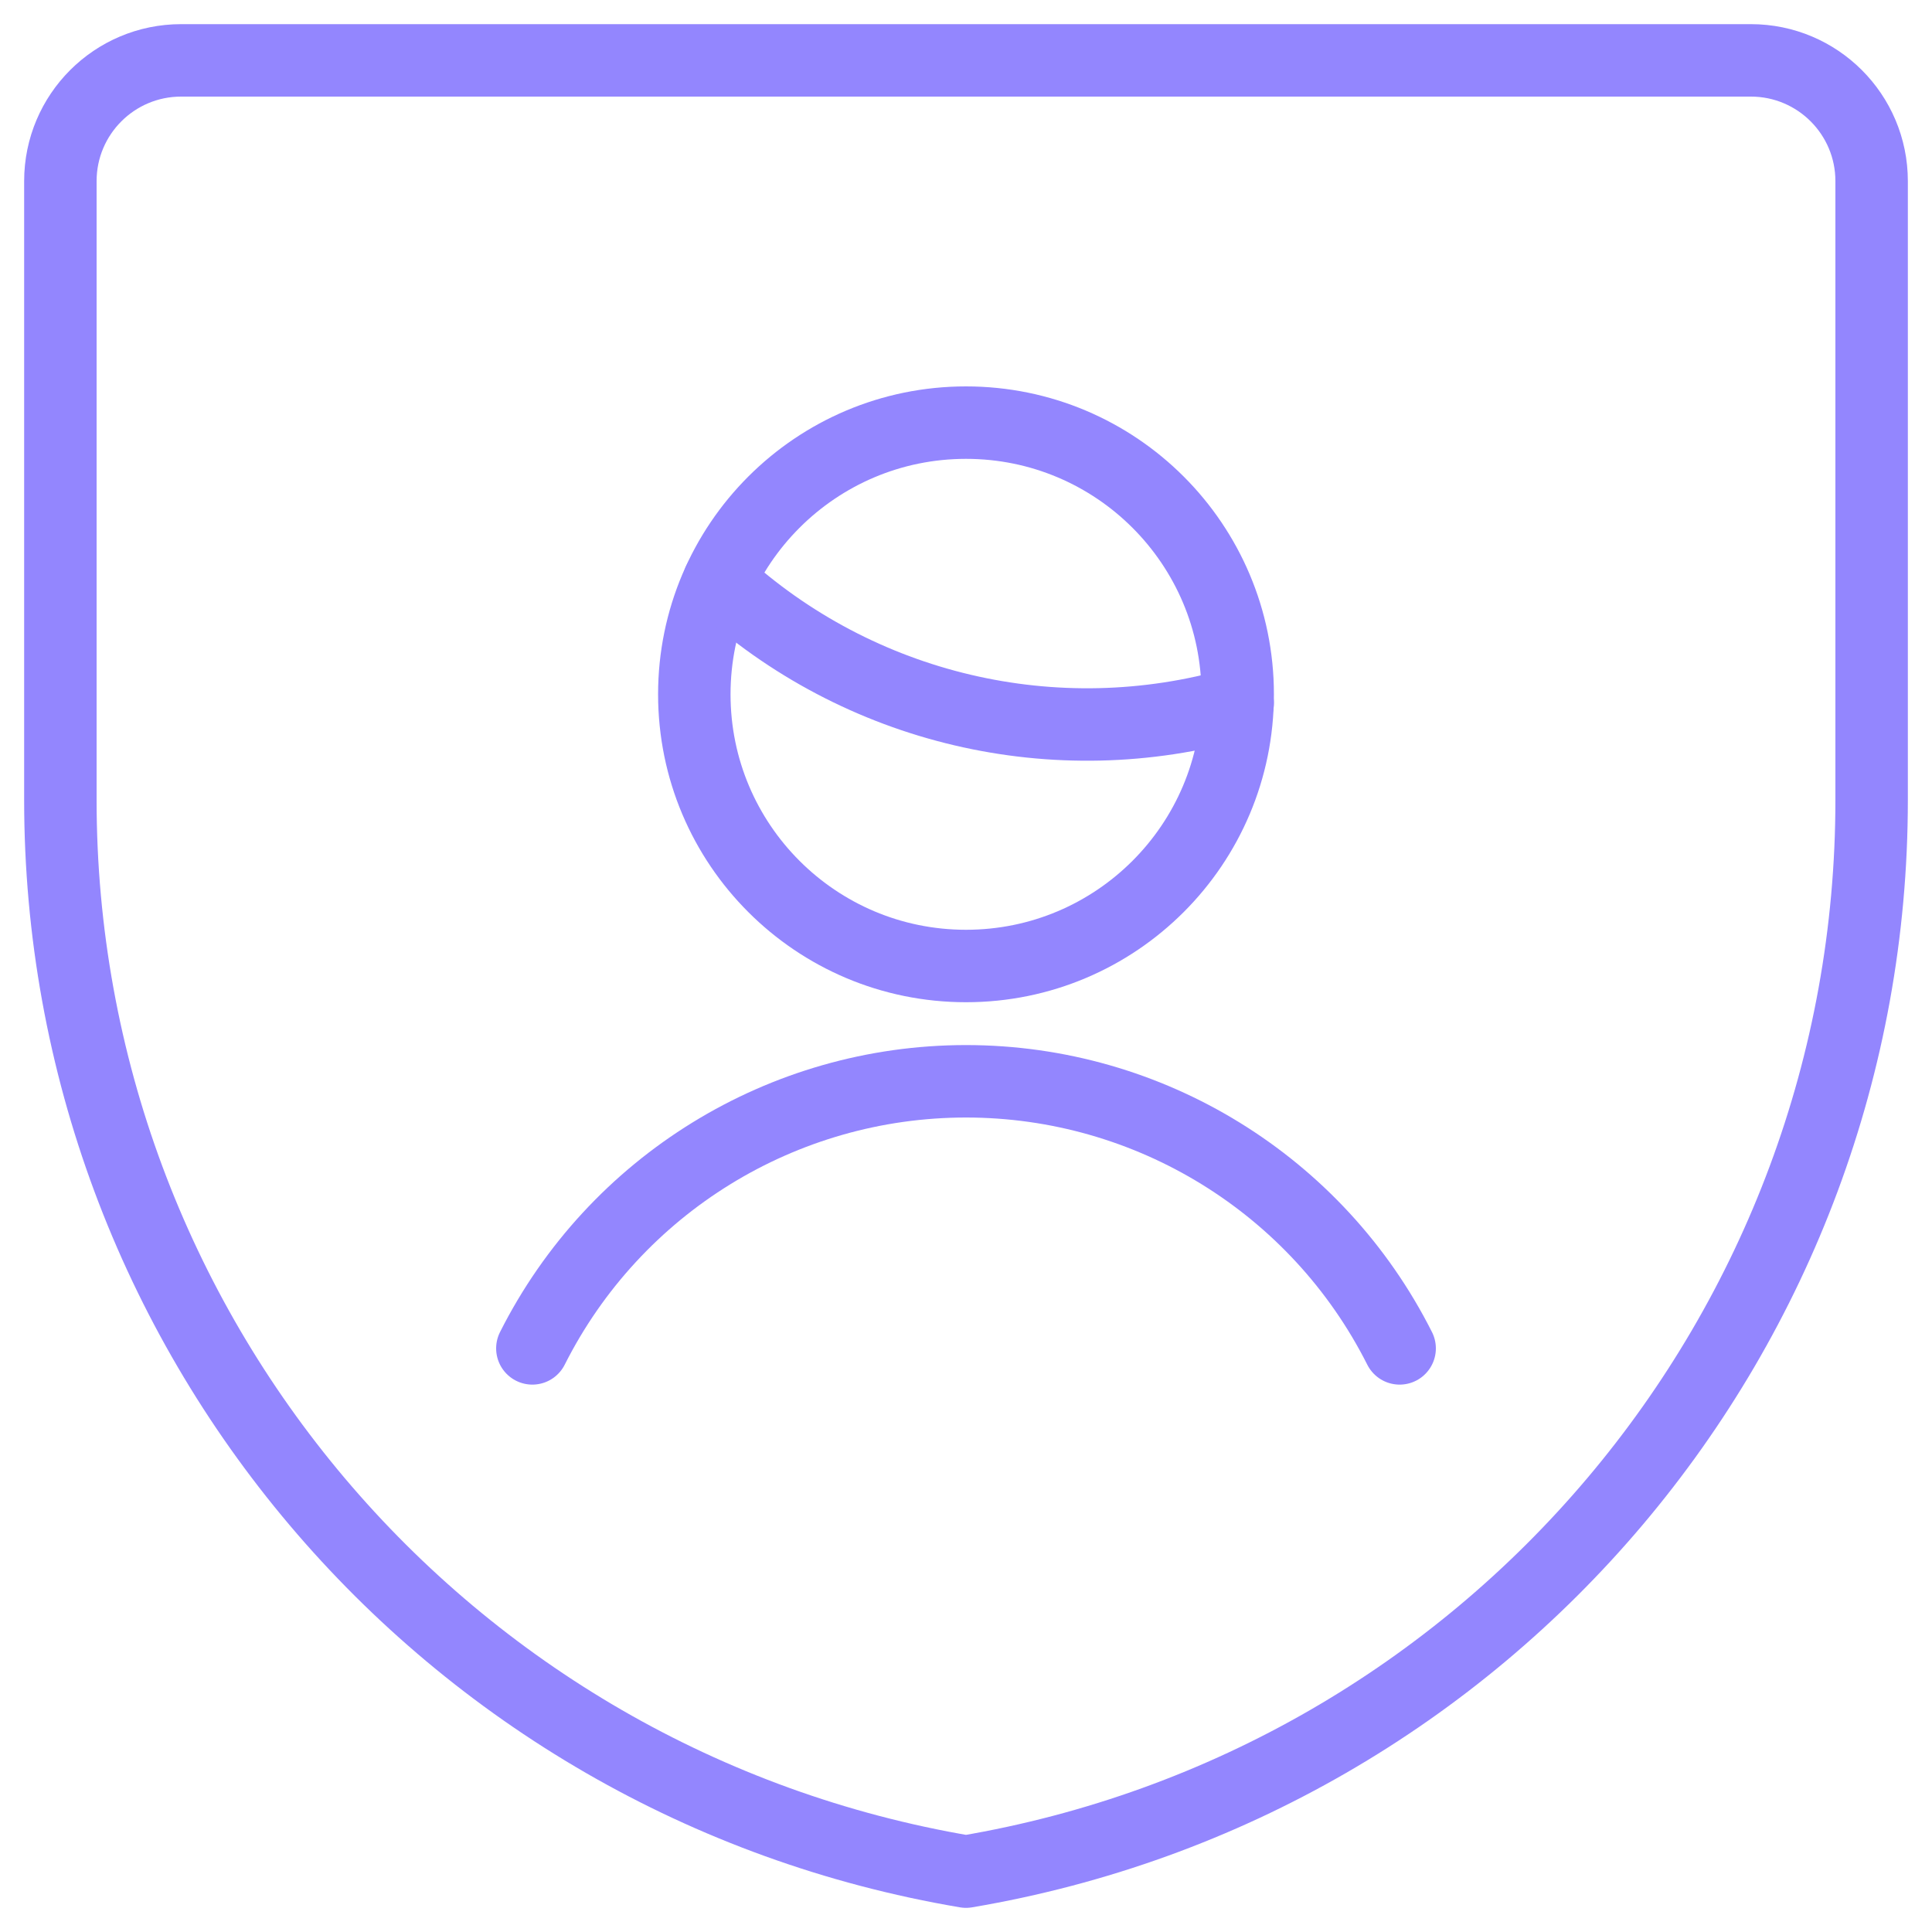
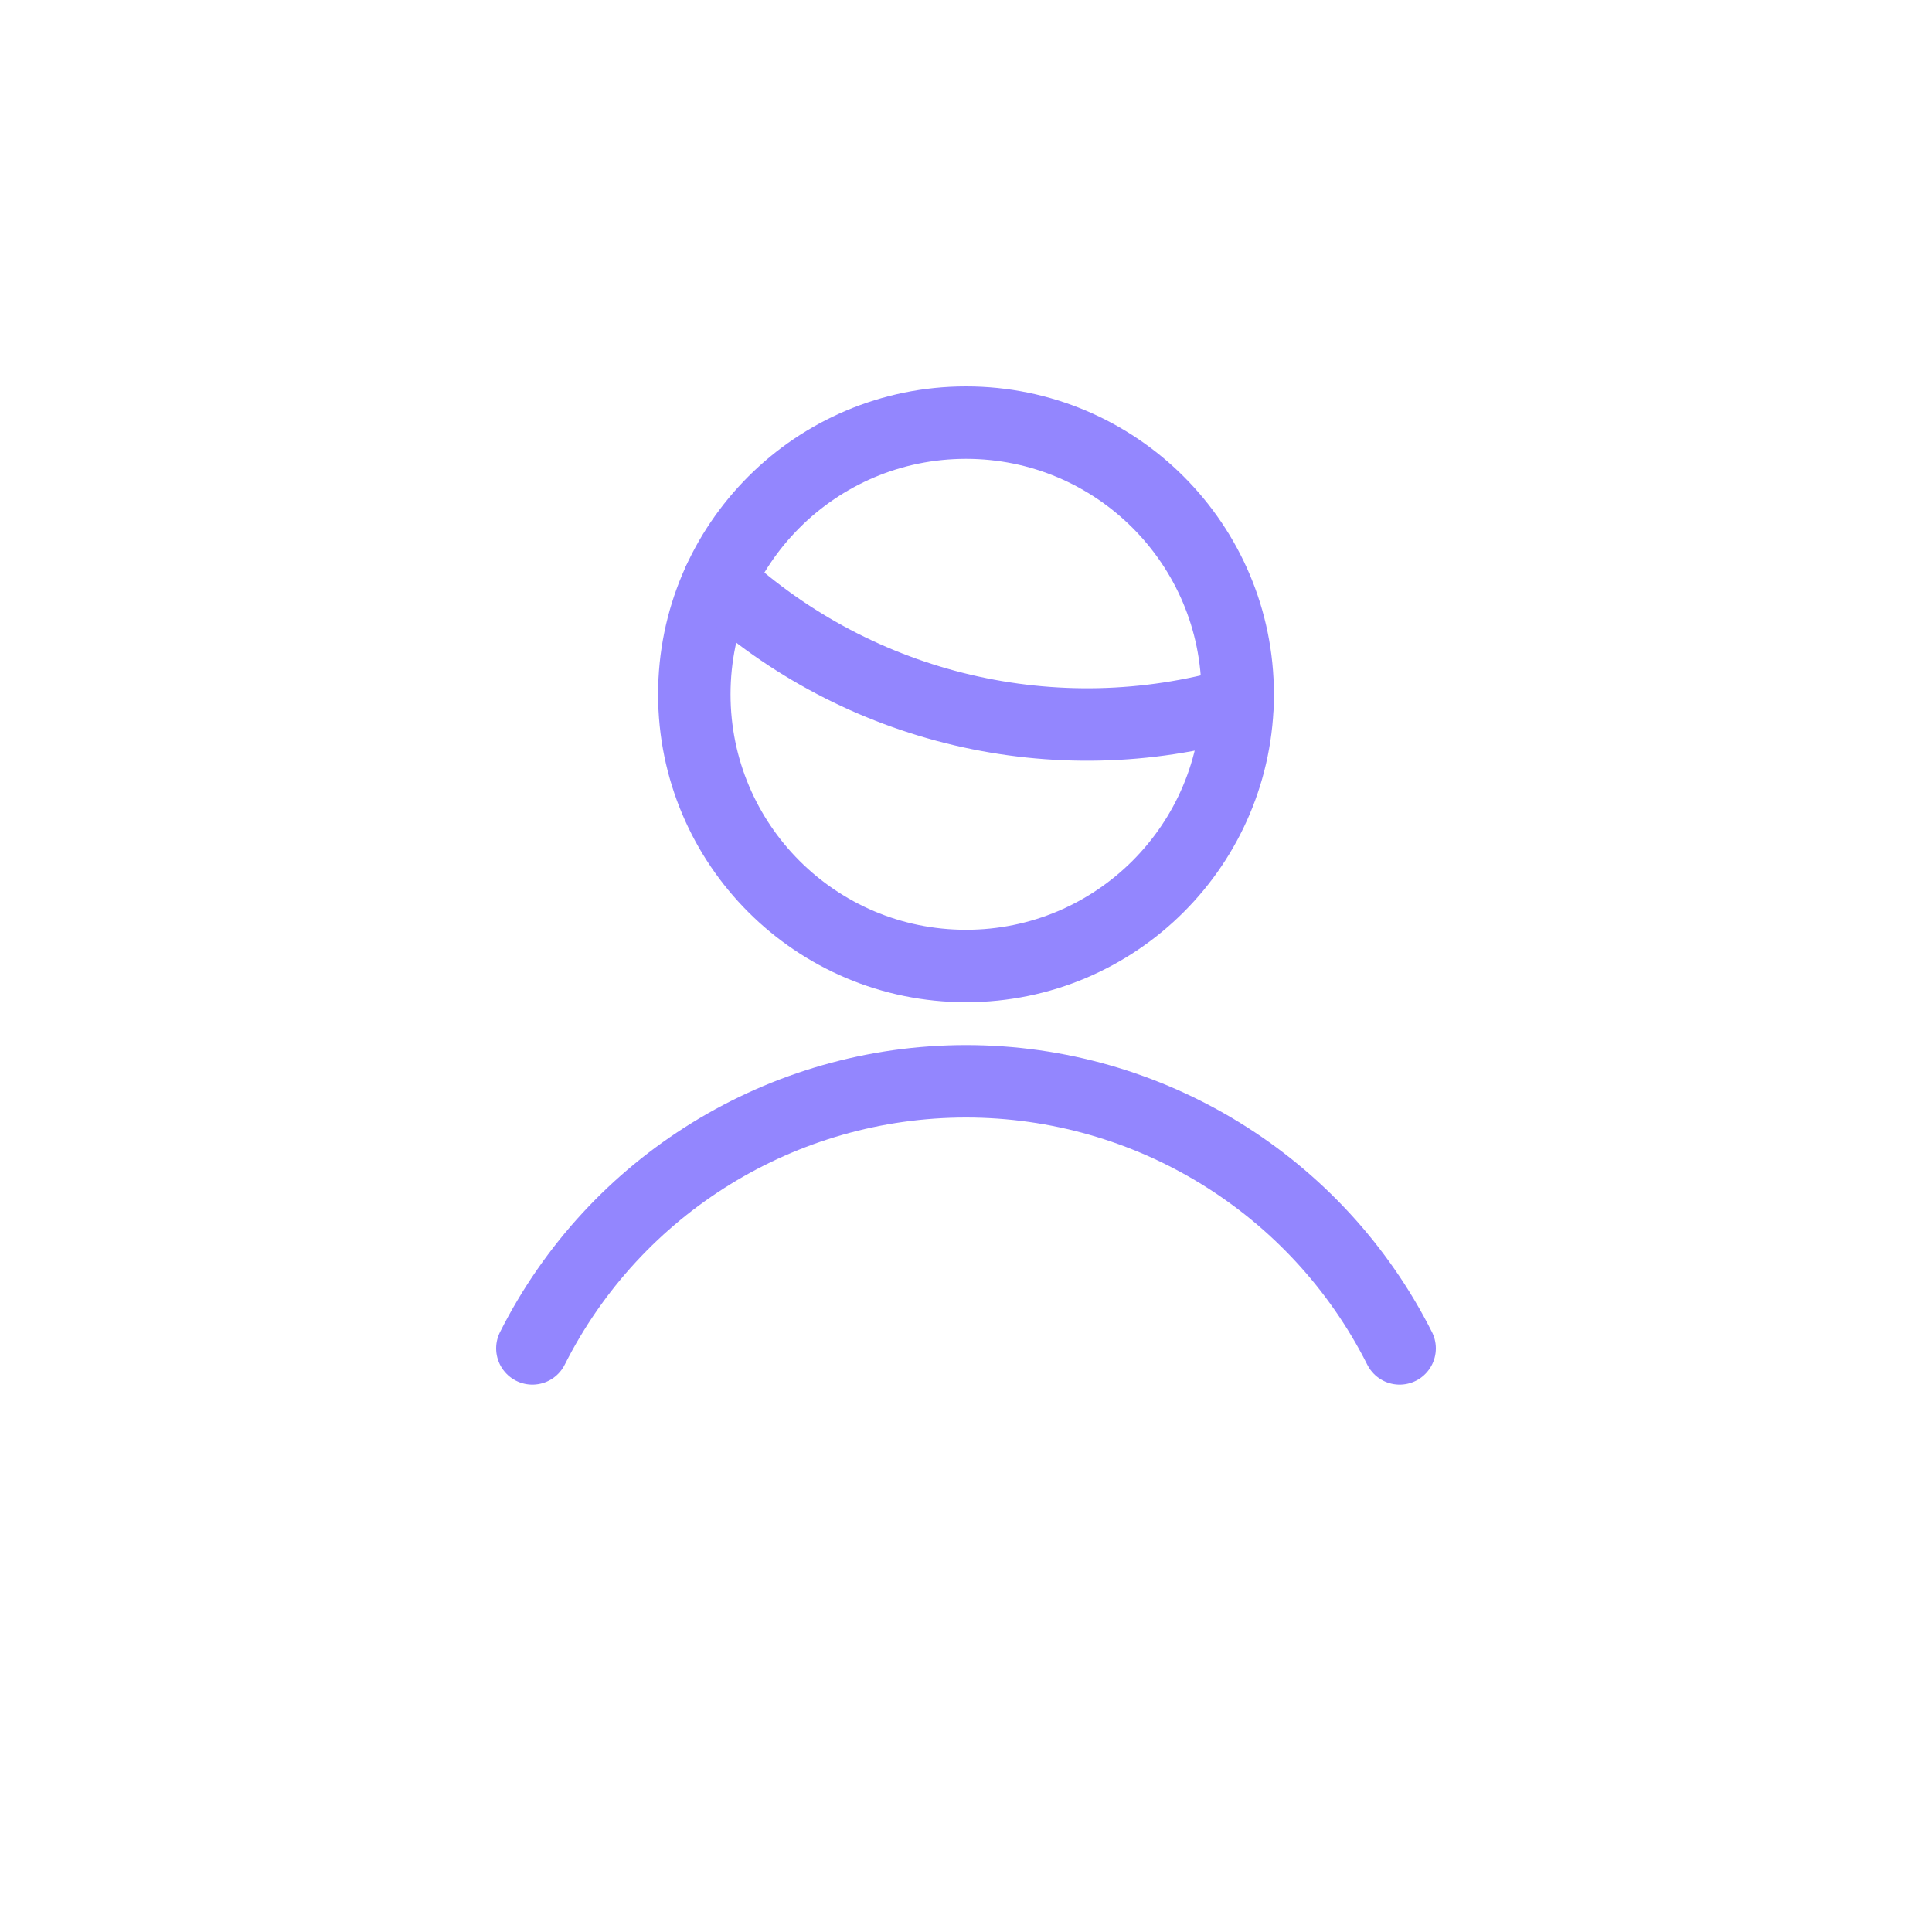
<svg xmlns="http://www.w3.org/2000/svg" width="40" height="40" viewBox="0 0 40 40" fill="none">
-   <path fill-rule="evenodd" clip-rule="evenodd" d="M38.75 16.562C38.752 27.542 30.827 36.92 20 38.75C9.173 36.92 1.249 27.542 1.25 16.562V3.75C1.25 2.369 2.369 1.25 3.75 1.25H36.25C37.631 1.25 38.75 2.369 38.75 3.75V16.562Z" stroke="#9386FE" stroke-width="1.5" stroke-linecap="round" stroke-linejoin="round" />
  <path fill-rule="evenodd" clip-rule="evenodd" d="M20 20C23.107 20 25.625 17.482 25.625 14.375C25.625 11.268 23.107 8.75 20 8.75C16.893 8.75 14.375 11.268 14.375 14.375C14.375 17.482 16.893 20 20 20Z" stroke="#9386FE" stroke-width="1.5" stroke-linecap="round" stroke-linejoin="round" />
  <path d="M28.978 27.917C27.27 24.526 23.797 22.387 20 22.387C16.203 22.387 12.73 24.526 11.022 27.917" stroke="#9386FE" stroke-width="1.5" stroke-linecap="round" stroke-linejoin="round" />
  <path d="M25.625 14.56C21.85 15.647 17.78 14.689 14.887 12.032" stroke="#9386FE" stroke-width="1.5" stroke-linecap="round" stroke-linejoin="round" />
</svg>